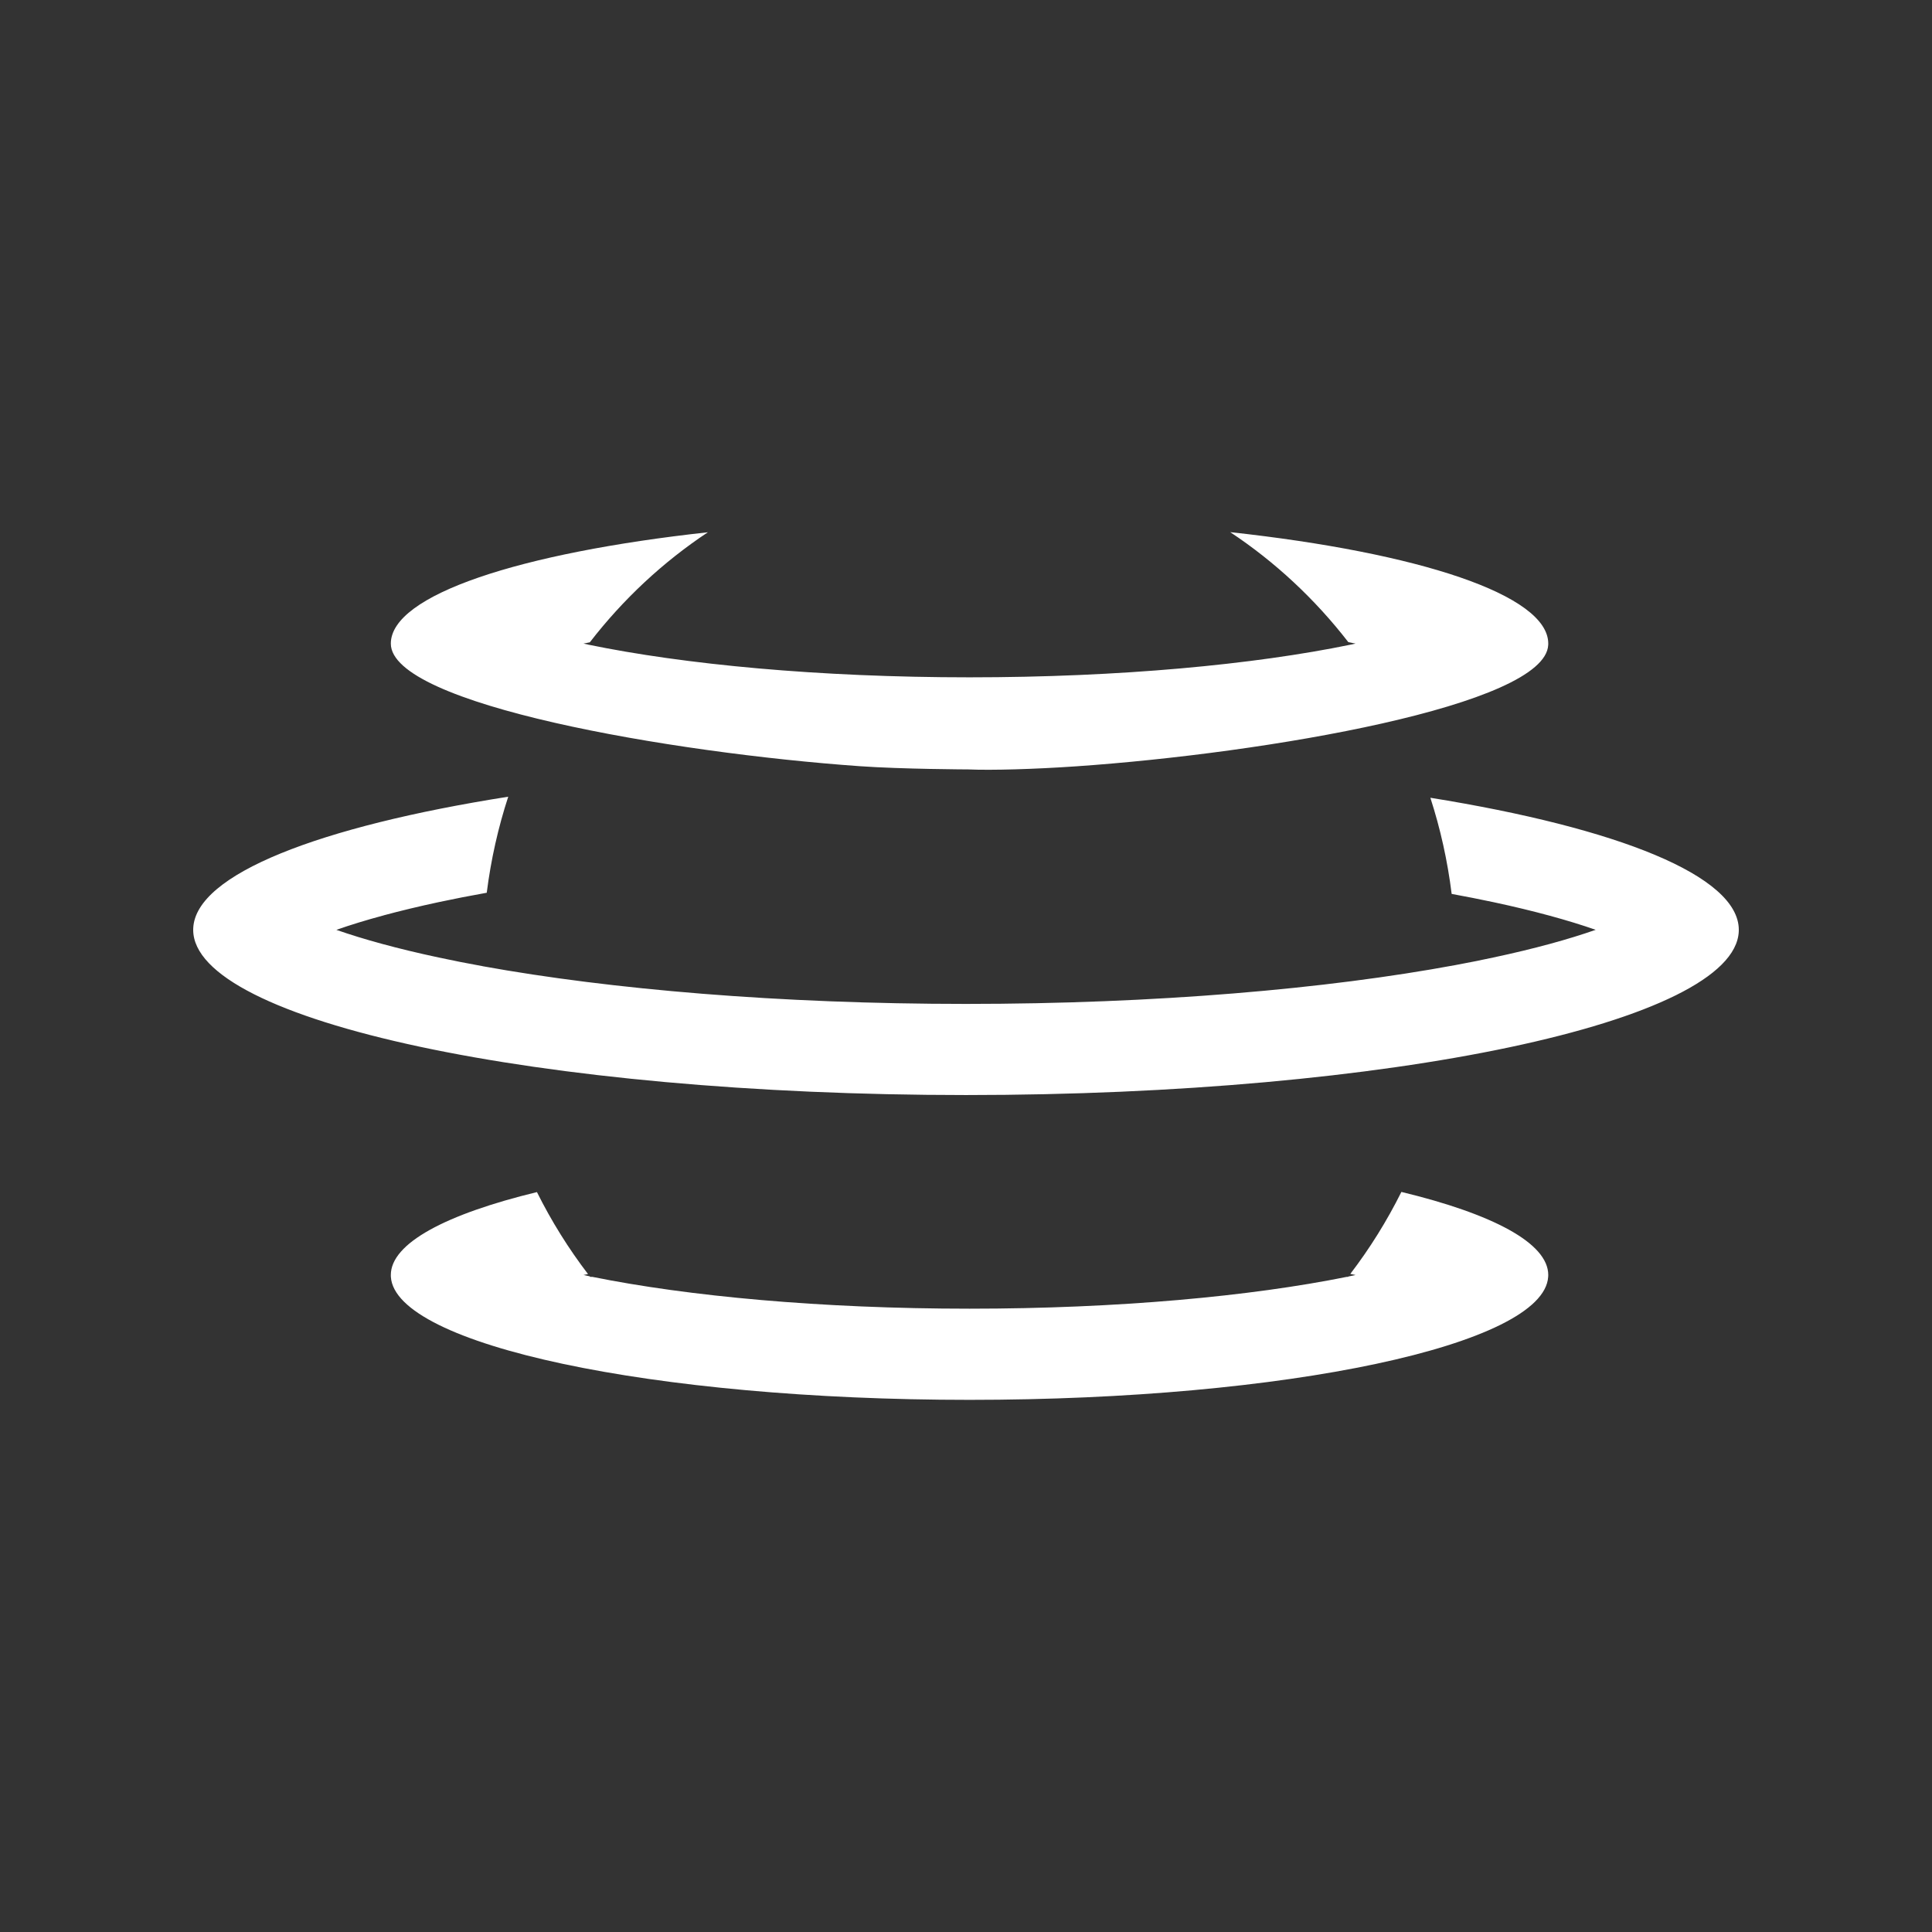
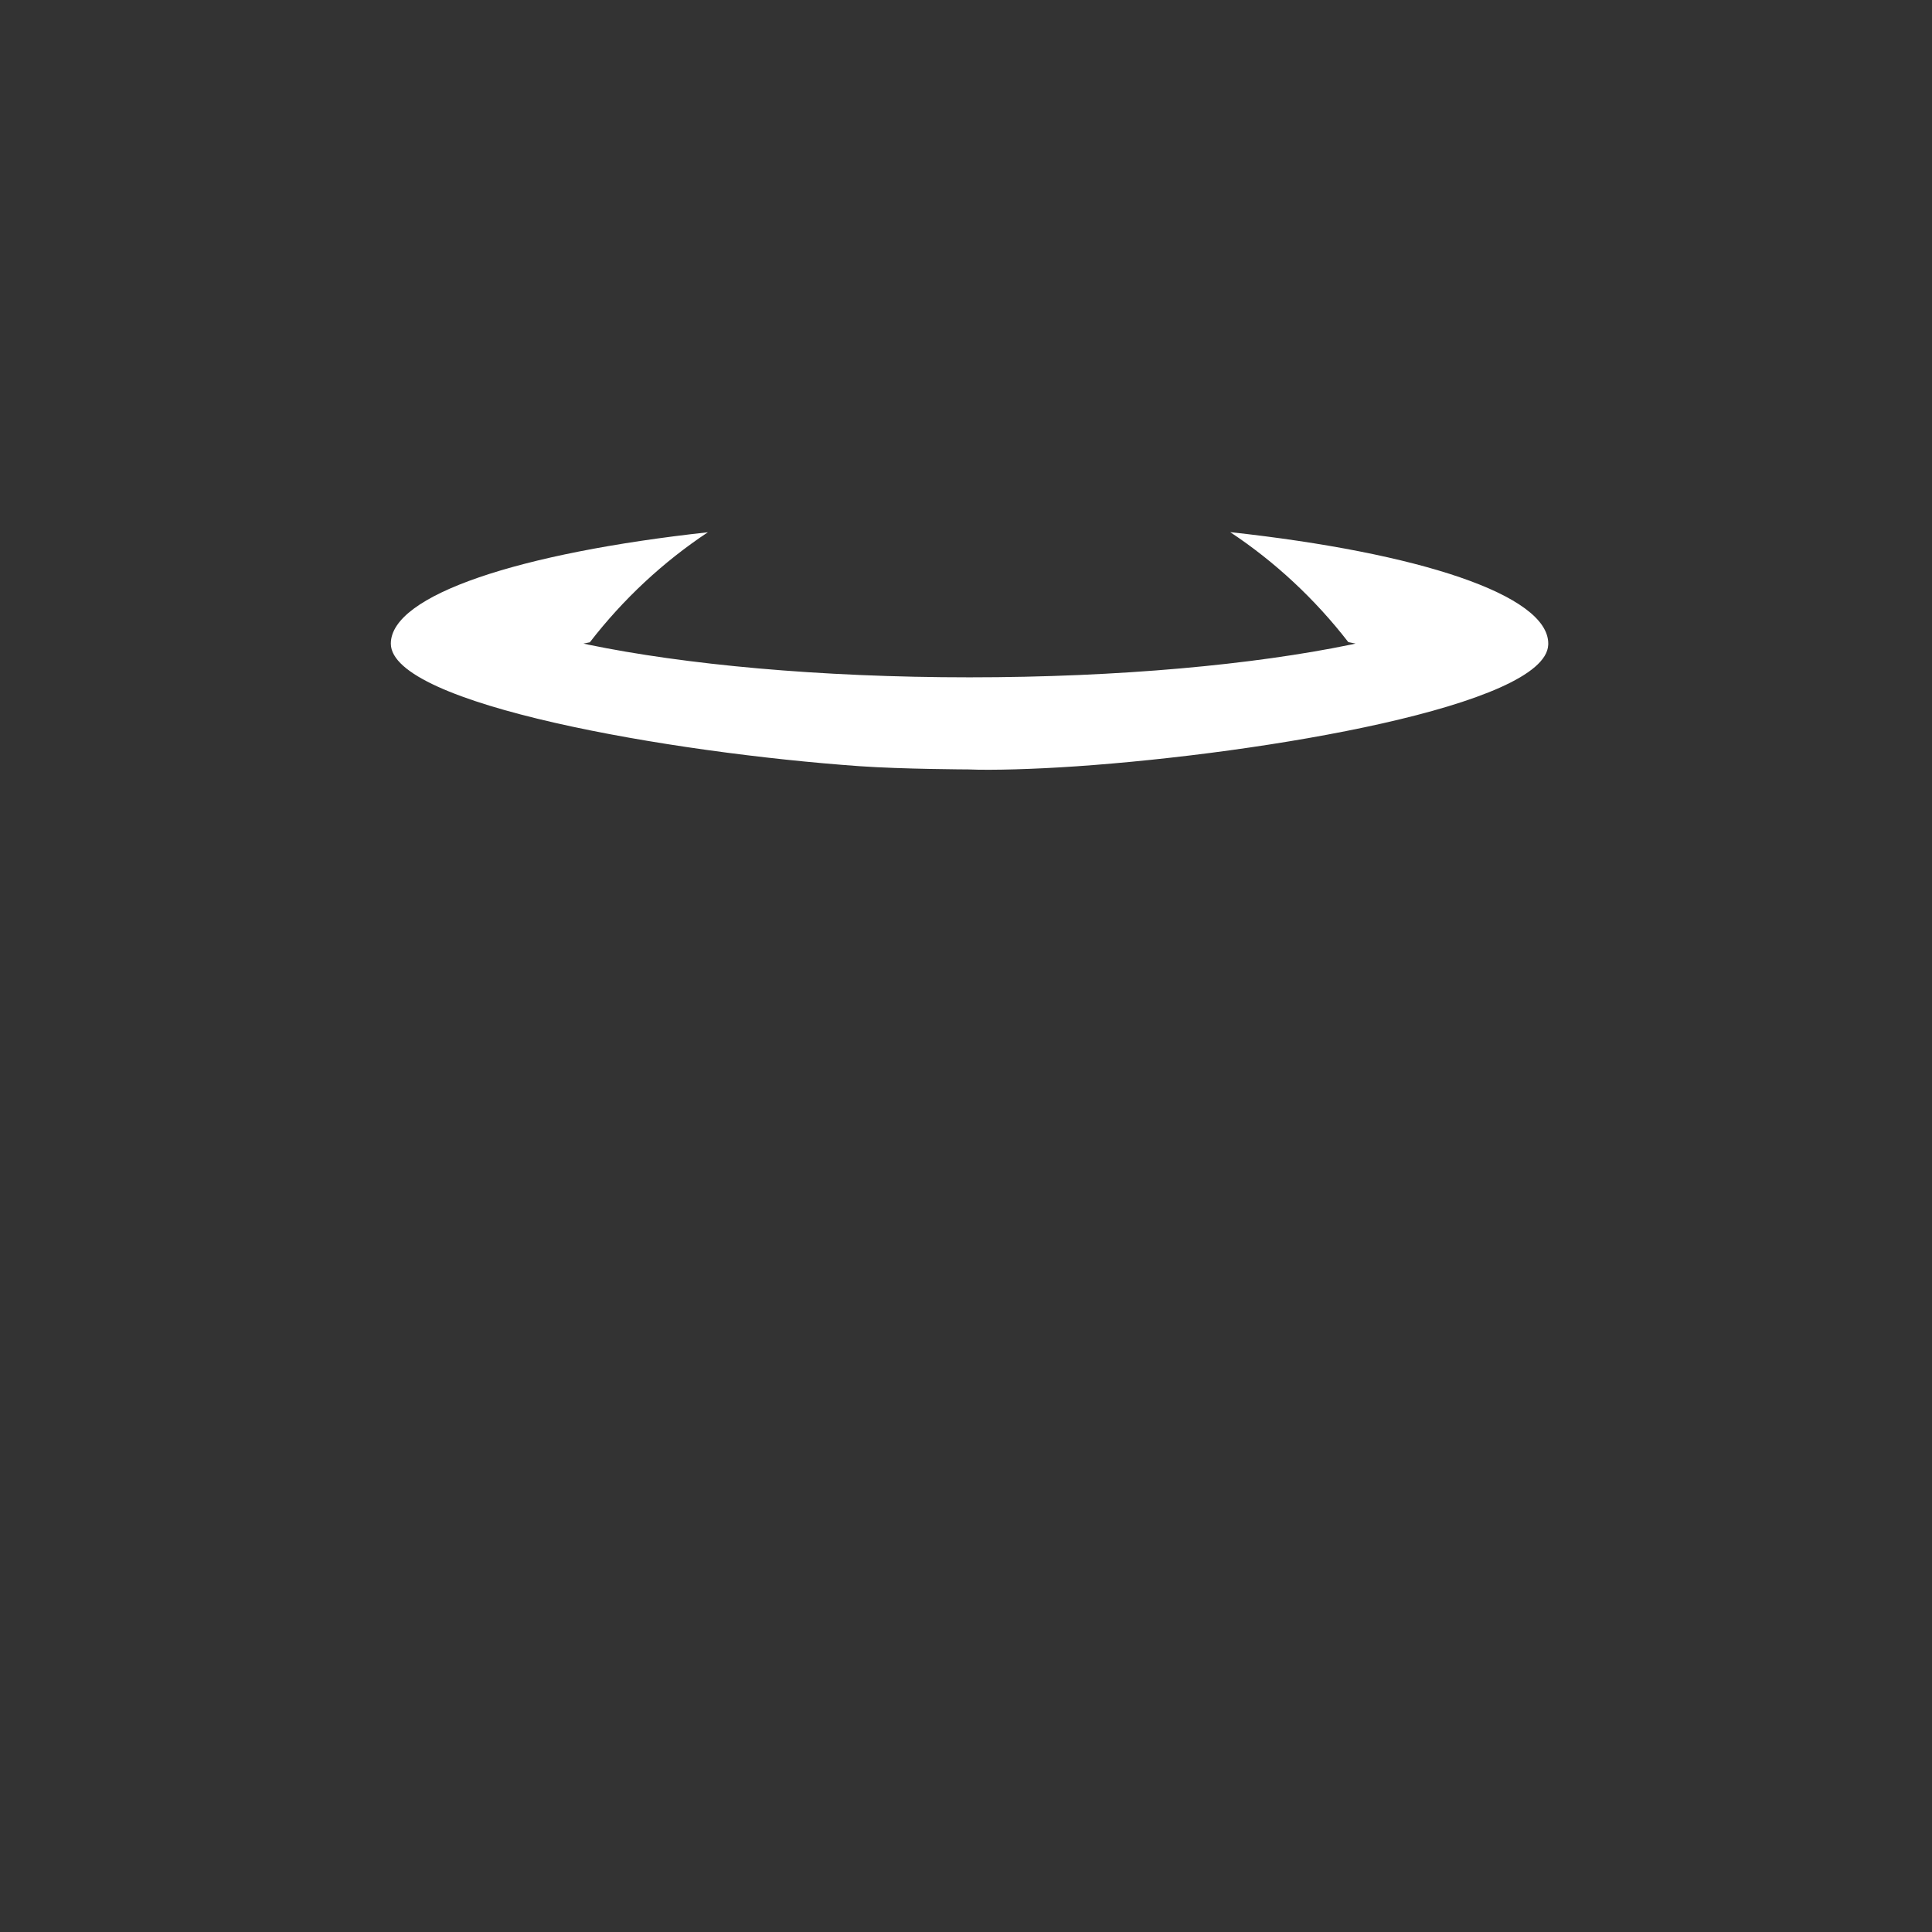
<svg xmlns="http://www.w3.org/2000/svg" width="48" height="48" viewBox="0 0 48 48" fill="none">
  <rect x="0" y="0" width="48" height="48" fill="#333333" stroke="none" />
-   <path d="M37.1 22.413C36.769 22.343 36.424 22.274 36.066 22.209C35.964 21.385 35.785 20.586 35.537 19.82C40.191 20.569 43.2 21.76 43.2 23.101C43.2 23.116 43.2 23.131 43.199 23.146C43.088 25.392 34.535 27.206 24 27.206C13.396 27.206 4.8 25.369 4.8 23.102C4.8 23.088 4.8 23.074 4.801 23.06C4.863 21.72 7.928 20.534 12.627 19.794C12.377 20.559 12.197 21.357 12.093 22.18C11.678 22.254 11.28 22.332 10.9 22.413C10.402 22.52 9.947 22.63 9.534 22.741V22.742C9.094 22.86 8.701 22.981 8.357 23.102C9.024 23.335 9.872 23.57 10.9 23.789C11.248 23.864 11.612 23.936 11.99 24.004L11.99 24.005C15.168 24.581 19.361 24.942 24 24.942C28.715 24.942 32.97 24.569 36.165 23.976L36.165 23.976C36.488 23.916 36.8 23.854 37.1 23.789C38.129 23.57 38.977 23.335 39.644 23.101C38.977 22.868 38.129 22.633 37.1 22.413Z" fill="white" />
  <path d="M38.465 16.022C38.465 16.012 38.466 16.001 38.466 15.99C38.466 14.78 35.252 13.732 30.564 13.221C31.68 13.96 32.671 14.885 33.498 15.953C33.558 15.965 33.619 15.978 33.678 15.99C33.635 15.999 33.591 16.009 33.547 16.018L33.548 16.018C31.16 16.509 27.827 16.828 24.088 16.828C20.339 16.828 17 16.508 14.61 16.015L14.611 16.014C14.572 16.006 14.535 15.998 14.497 15.99C14.549 15.979 14.601 15.969 14.654 15.958C15.48 14.889 16.471 13.964 17.587 13.224C12.913 13.736 9.71 14.782 9.71 15.99V15.991L9.71 15.991C9.71 17.503 16.671 18.704 21.362 19.036C22.412 19.11 24.056 19.116 24.056 19.116C24.636 19.141 25.693 19.111 26.739 19.039C31.456 18.714 38.396 17.526 38.465 16.022Z" fill="white" />
-   <path d="M9.71 31.677C9.71 30.887 11.082 30.165 13.34 29.617C13.7 30.34 14.126 31.022 14.609 31.654C14.572 31.662 14.534 31.669 14.497 31.677C14.549 31.688 14.6 31.699 14.652 31.71C14.655 31.714 14.659 31.718 14.662 31.723H14.714C17.096 32.204 20.393 32.514 24.088 32.514C27.782 32.514 31.08 32.204 33.462 31.723H33.493C33.495 31.72 33.497 31.717 33.499 31.715C33.559 31.702 33.619 31.69 33.678 31.677C33.635 31.668 33.592 31.659 33.548 31.65C34.031 31.018 34.457 30.336 34.817 29.613C37.086 30.161 38.466 30.885 38.466 31.677C38.466 31.692 38.465 31.708 38.464 31.723C38.353 33.415 31.959 34.779 24.088 34.779C16.216 34.779 9.822 33.415 9.711 31.723C9.71 31.708 9.71 31.692 9.71 31.677Z" fill="white" />
</svg>